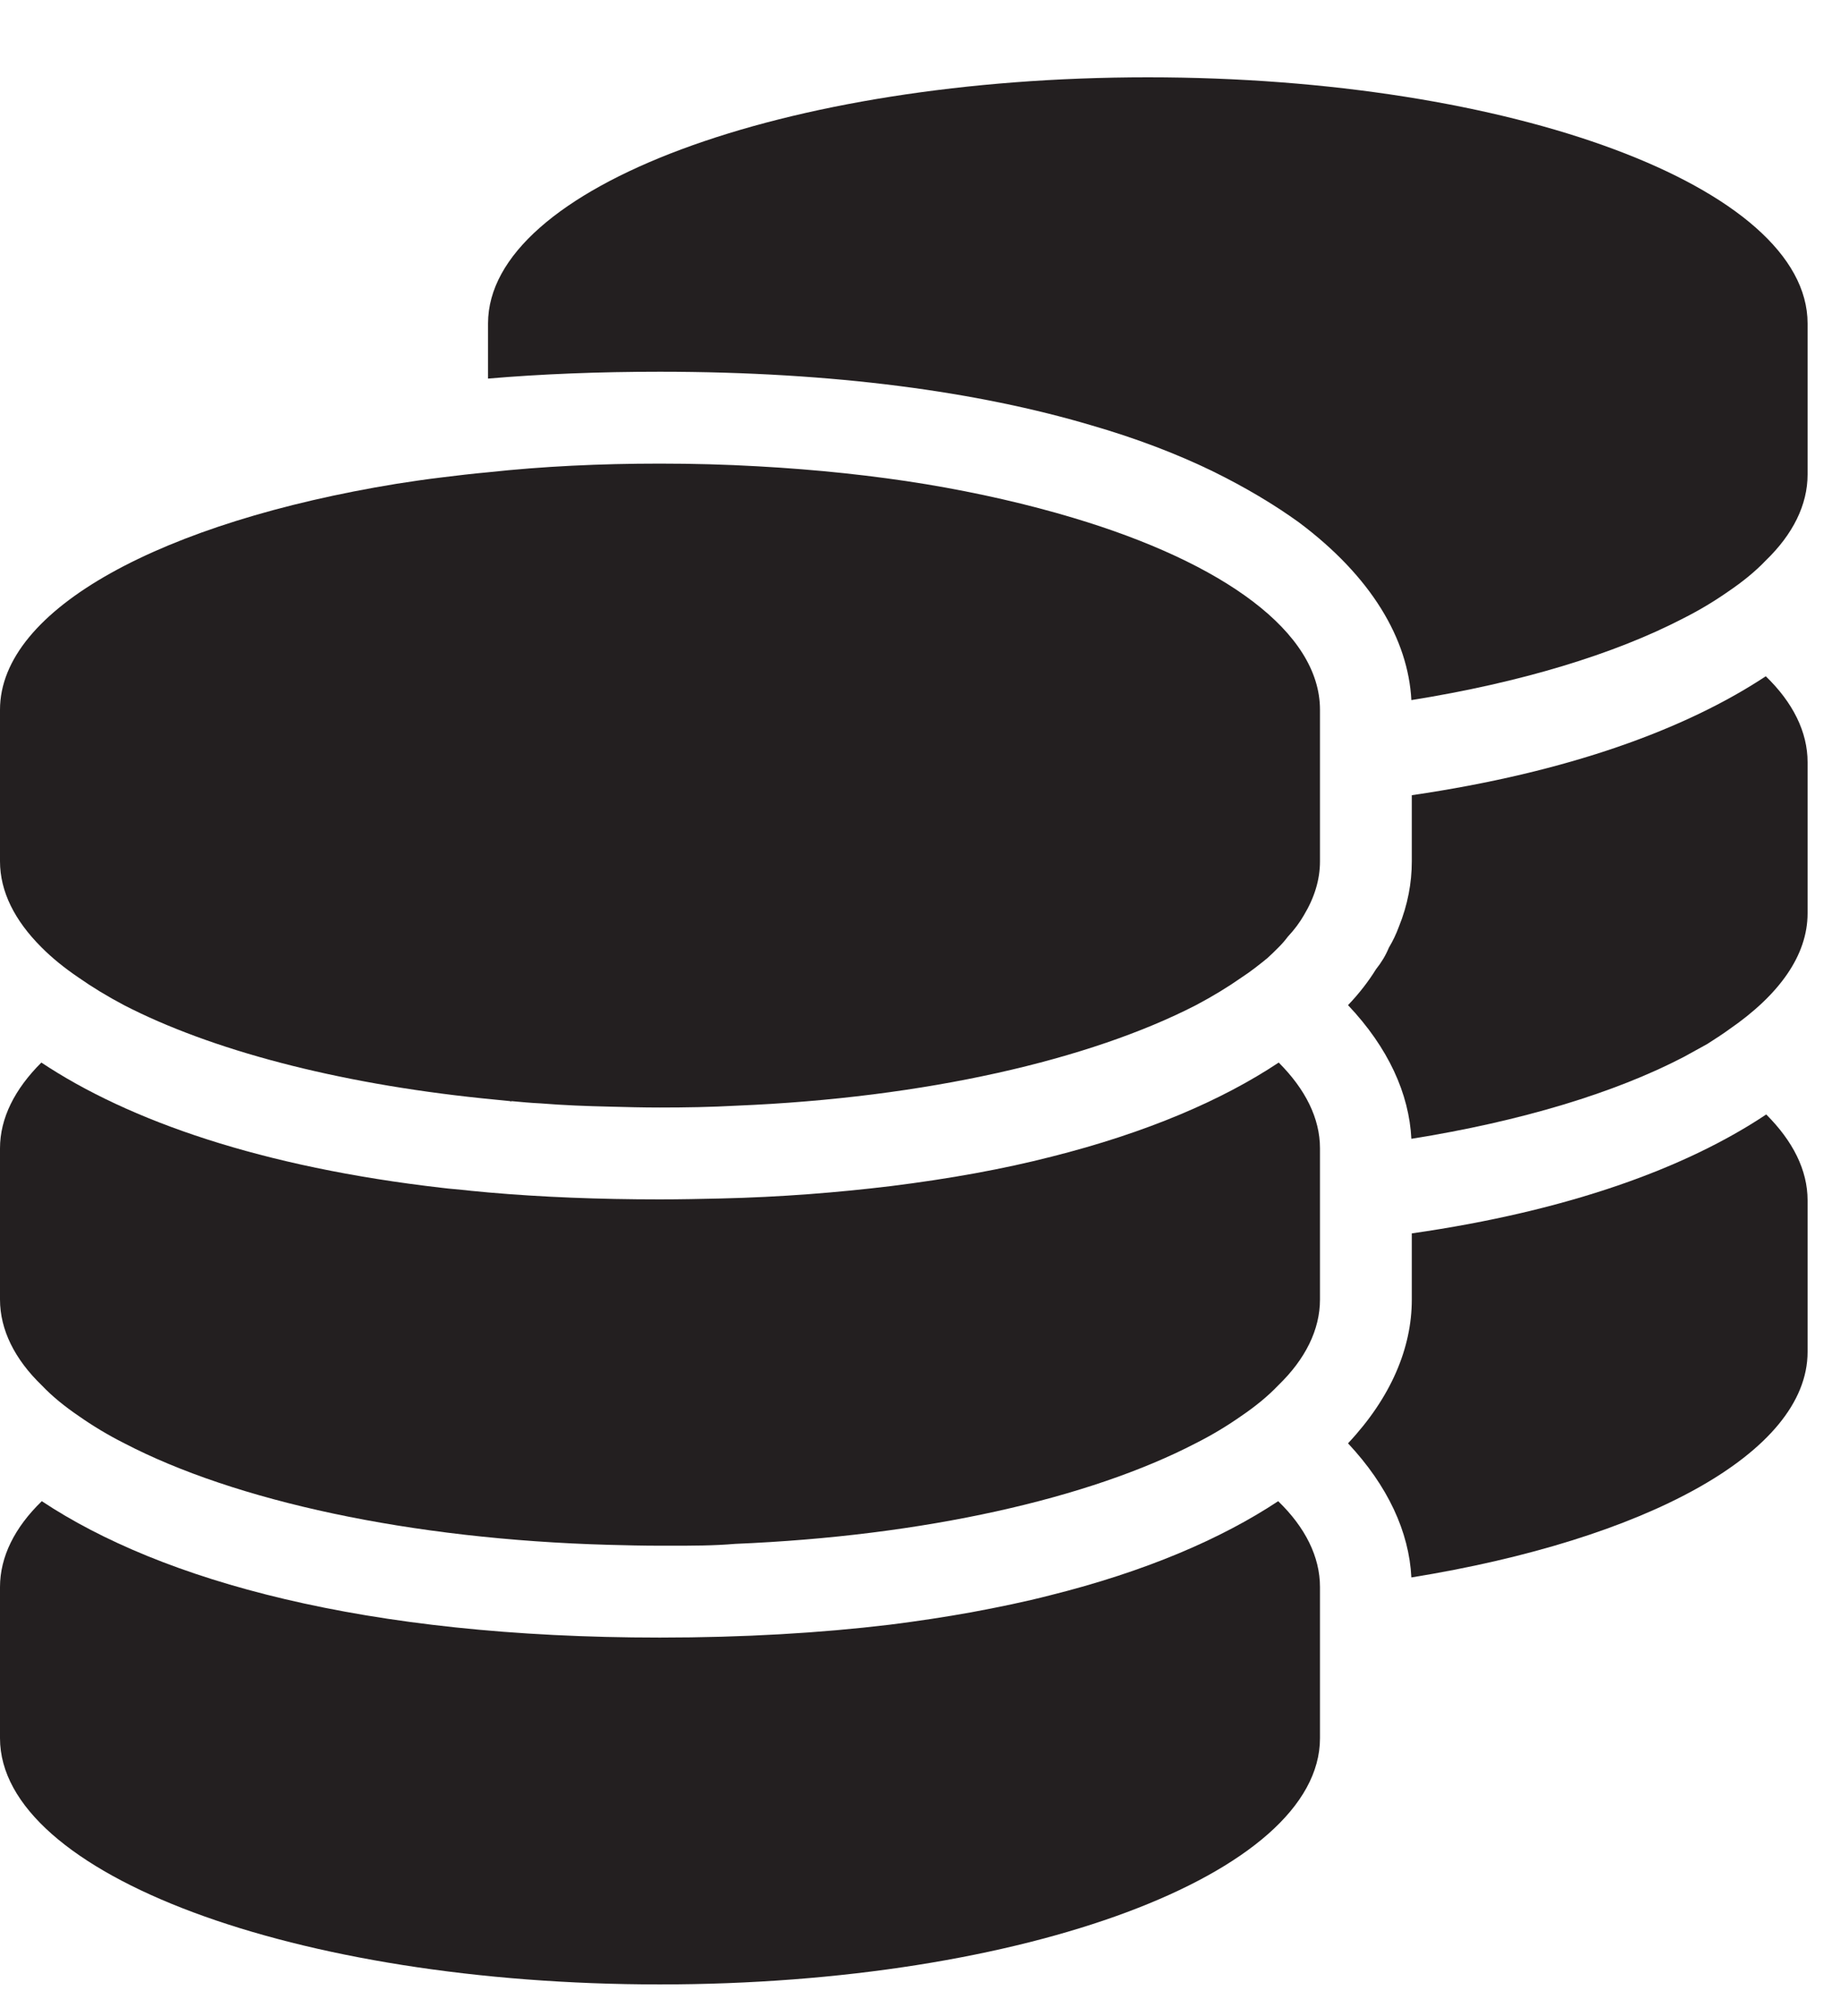
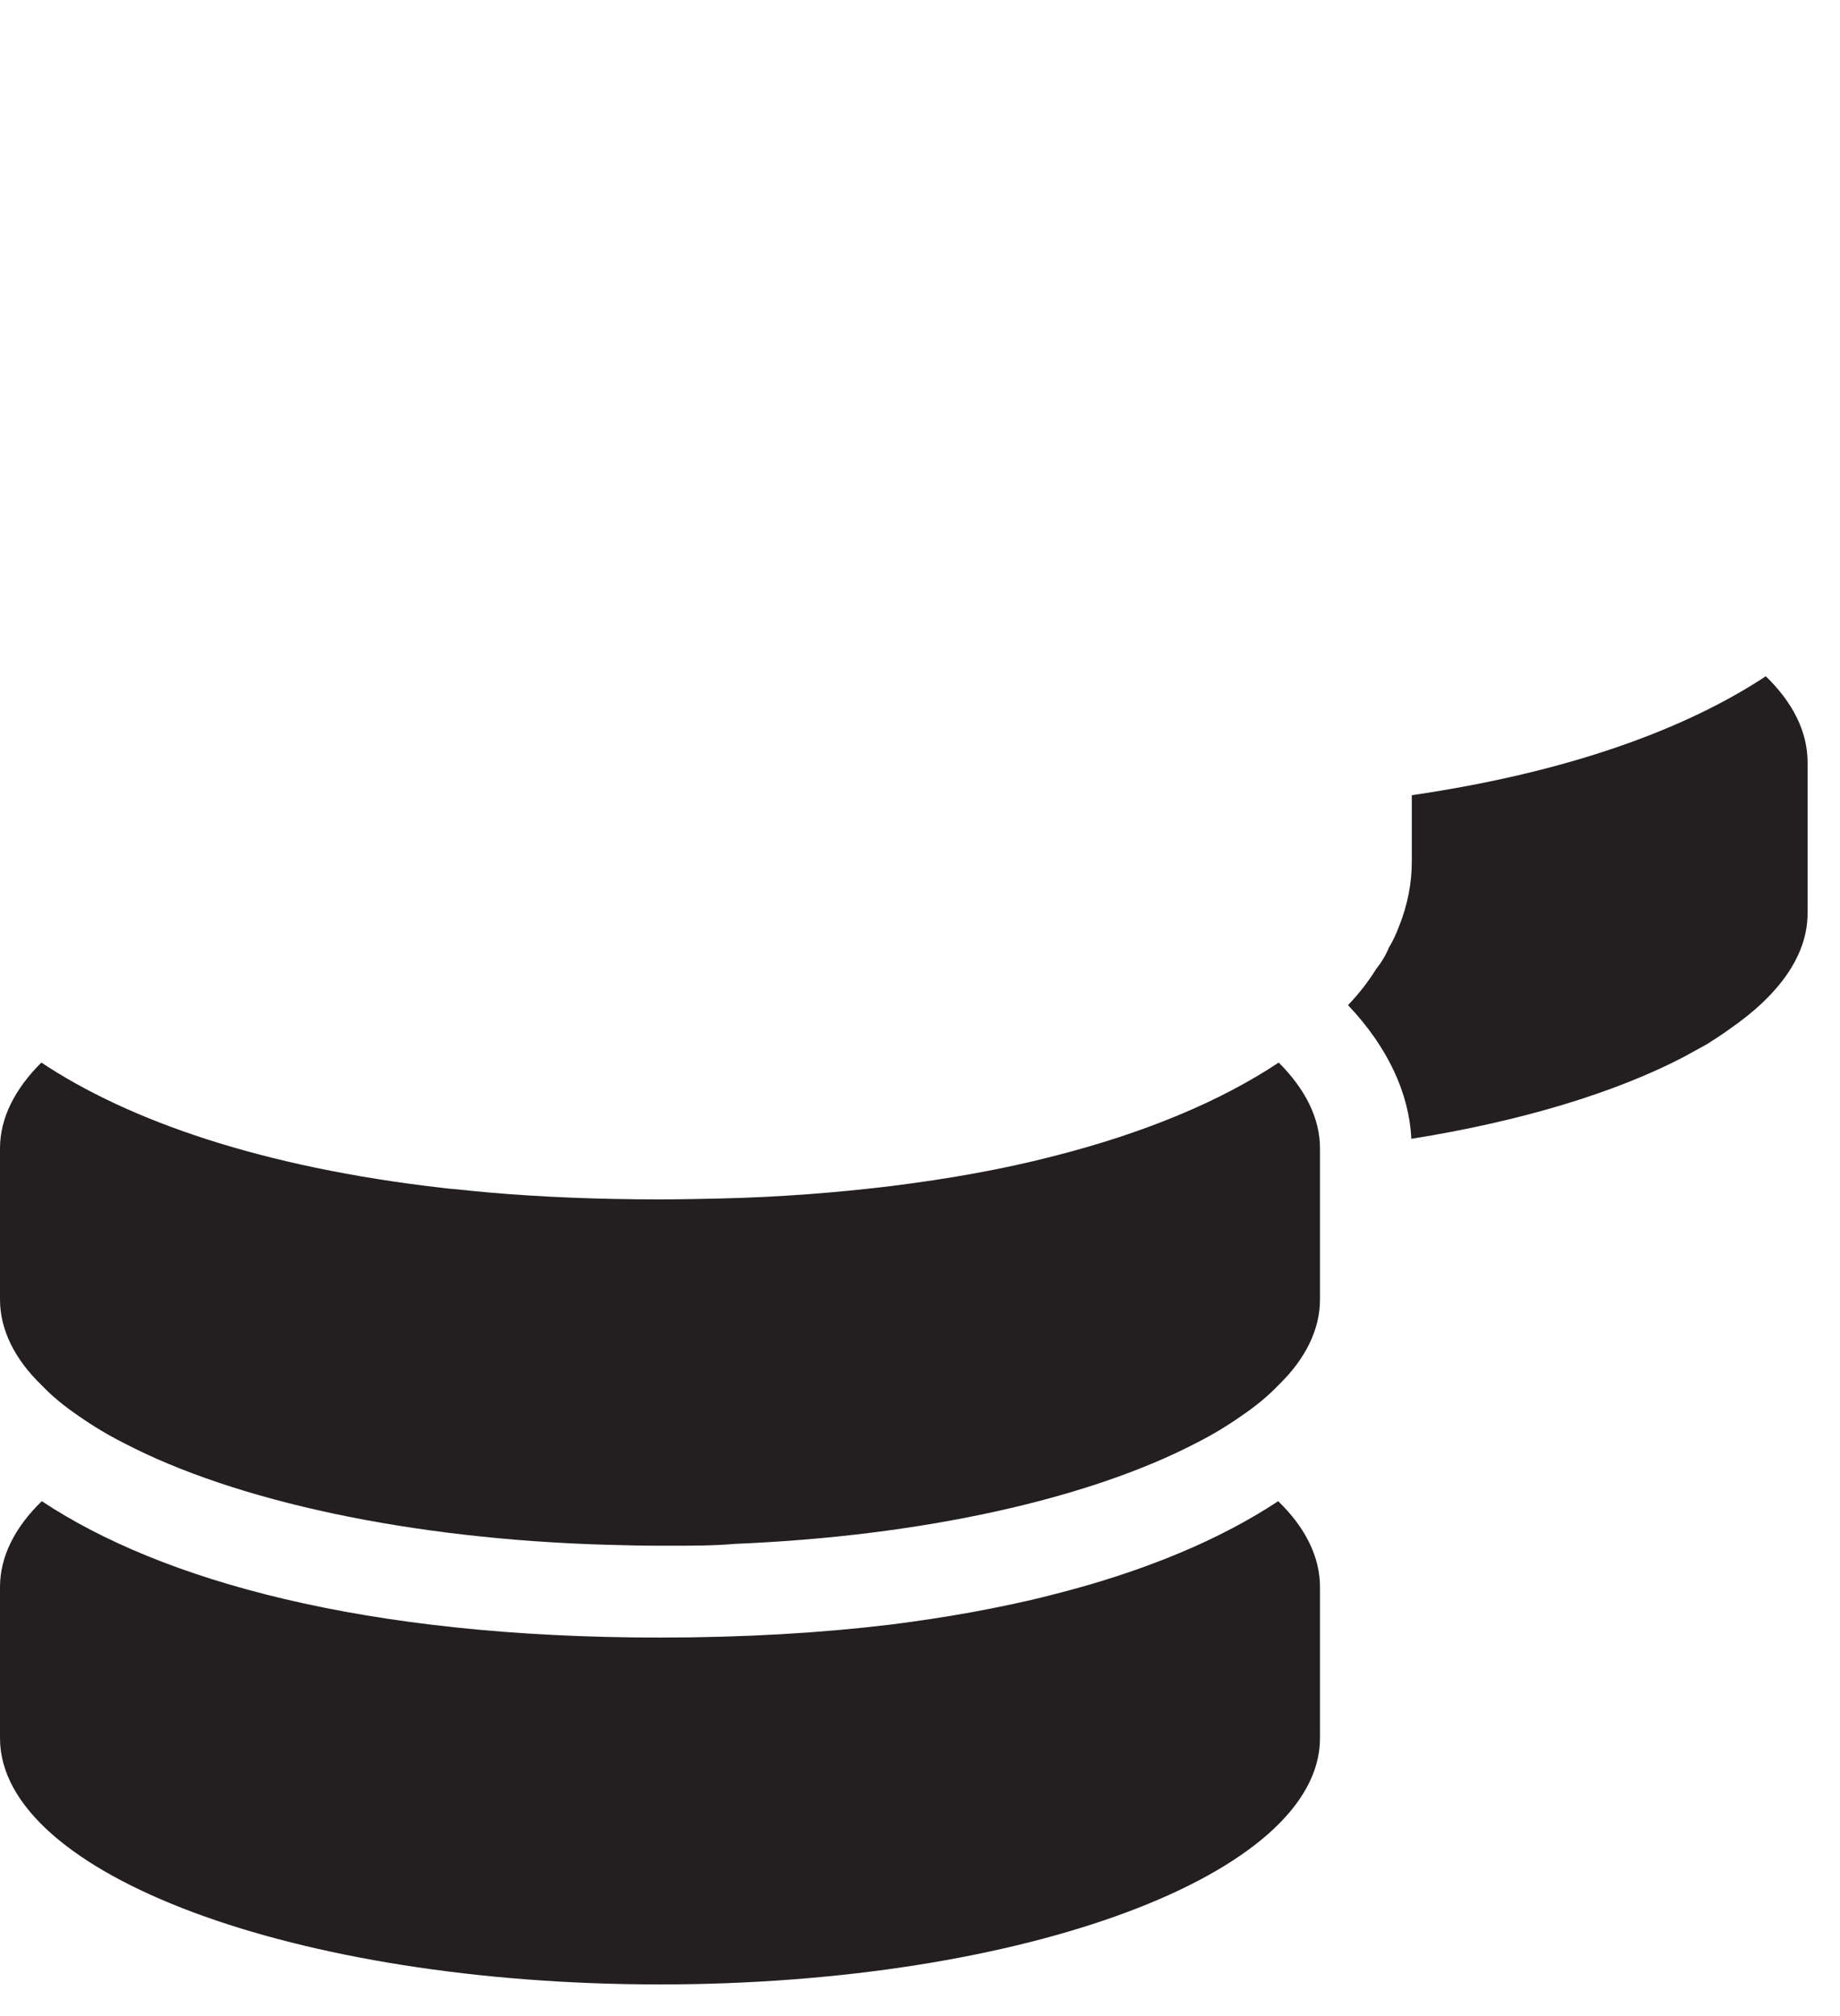
<svg xmlns="http://www.w3.org/2000/svg" width="21" height="23" viewBox="0 0 21 23" fill="none">
-   <path d="M16.113 14.071V14.826C16.113 15.376 15.877 15.942 15.385 16.466C15.841 16.953 16.082 17.477 16.108 17.996C18.77 17.566 20.63 16.576 20.63 15.423V13.694C20.63 13.348 20.462 13.018 20.158 12.714C19.247 13.322 17.905 13.814 16.113 14.071Z" fill="#231F20" />
  <path d="M16.113 9.072V9.827C16.113 10.073 16.066 10.324 15.966 10.571C15.935 10.655 15.898 10.733 15.851 10.812C15.814 10.901 15.767 10.979 15.704 11.058C15.62 11.194 15.511 11.336 15.385 11.467C15.846 11.954 16.082 12.478 16.108 12.992C17.36 12.792 18.429 12.468 19.215 12.059C19.309 12.006 19.399 11.959 19.482 11.912C19.572 11.854 19.655 11.802 19.734 11.744C20.305 11.351 20.63 10.901 20.63 10.419V8.695C20.63 8.349 20.462 8.014 20.153 7.715C19.241 8.317 17.905 8.81 16.113 9.072Z" fill="#231F20" />
-   <path d="M13.1 0.882C8.94 0.882 5.57 2.139 5.57 3.69V4.319C6.178 4.267 6.833 4.241 7.53 4.241C9.532 4.241 11.166 4.471 12.445 4.849C12.969 5 13.435 5.179 13.844 5.378C14.216 5.561 14.541 5.755 14.824 5.959C15.652 6.578 16.071 7.29 16.108 7.987C17.355 7.788 18.424 7.463 19.21 7.055C19.399 6.96 19.572 6.855 19.729 6.745C19.891 6.635 20.033 6.52 20.153 6.394C20.462 6.096 20.63 5.76 20.63 5.414V3.69C20.63 2.139 17.261 0.882 13.1 0.882Z" fill="#231F20" />
  <path d="M11.984 18.2C11.701 18.273 11.397 18.336 11.083 18.394C10.789 18.447 10.48 18.494 10.155 18.535C9.364 18.63 8.489 18.682 7.53 18.682C4.161 18.682 1.844 18.032 0.477 17.126C0.168 17.425 0 17.76 0 18.106V19.83C0 21.381 3.369 22.639 7.53 22.639C11.691 22.639 15.065 21.381 15.065 19.83V18.106C15.065 17.76 14.897 17.425 14.588 17.126C13.938 17.556 13.074 17.928 11.984 18.2Z" fill="#231F20" />
  <path d="M12 13.196C11.45 13.337 10.842 13.447 10.171 13.531C9.568 13.604 8.919 13.657 8.216 13.673C7.991 13.678 7.766 13.683 7.53 13.683C6.833 13.683 6.183 13.657 5.575 13.604C5.486 13.594 5.397 13.589 5.313 13.578C5.224 13.568 5.135 13.563 5.051 13.552C2.987 13.316 1.472 12.787 0.472 12.122C0.168 12.425 0 12.756 0 13.101V14.825C0 15.171 0.168 15.507 0.477 15.805C0.597 15.931 0.739 16.046 0.901 16.156C1.058 16.266 1.231 16.371 1.42 16.466C2.678 17.121 4.674 17.561 6.948 17.624C7.142 17.629 7.336 17.634 7.53 17.634H7.65C7.902 17.634 8.143 17.634 8.389 17.613C10.548 17.524 12.435 17.094 13.645 16.466C13.834 16.371 14.007 16.266 14.164 16.156C14.326 16.046 14.468 15.931 14.588 15.805C14.897 15.507 15.065 15.171 15.065 14.825V13.101C15.065 12.756 14.897 12.425 14.594 12.122C13.949 12.551 13.084 12.923 12 13.196Z" fill="#231F20" />
-   <path d="M12.246 5.907C11.738 5.755 11.172 5.624 10.569 5.524C9.967 5.425 9.322 5.357 8.651 5.32C8.284 5.299 7.912 5.289 7.53 5.289C6.849 5.289 6.194 5.32 5.57 5.388C5.392 5.404 5.214 5.425 5.046 5.446C4.868 5.467 4.695 5.493 4.527 5.519C1.86 5.954 0 6.944 0 8.097V9.826C0 10.172 0.168 10.502 0.472 10.806C0.592 10.927 0.734 11.042 0.896 11.152C1.053 11.262 1.226 11.367 1.415 11.467C2.4 11.975 3.83 12.357 5.502 12.53C5.607 12.541 5.712 12.551 5.822 12.562C5.827 12.562 5.827 12.567 5.832 12.572C5.832 12.567 5.832 12.562 5.837 12.562C5.947 12.572 6.063 12.583 6.173 12.588C6.43 12.609 6.692 12.619 6.959 12.625C7.147 12.63 7.336 12.635 7.53 12.635C7.829 12.635 8.117 12.63 8.405 12.614C10.564 12.525 12.44 12.09 13.65 11.467C13.839 11.367 14.012 11.262 14.169 11.152C14.274 11.084 14.373 11.005 14.463 10.932C14.51 10.89 14.552 10.848 14.594 10.806C14.63 10.77 14.667 10.728 14.698 10.686C14.772 10.607 14.835 10.523 14.882 10.44C15.002 10.24 15.065 10.036 15.065 9.826V8.097C15.065 7.212 13.965 6.42 12.246 5.907Z" fill="#231F20" />
</svg>